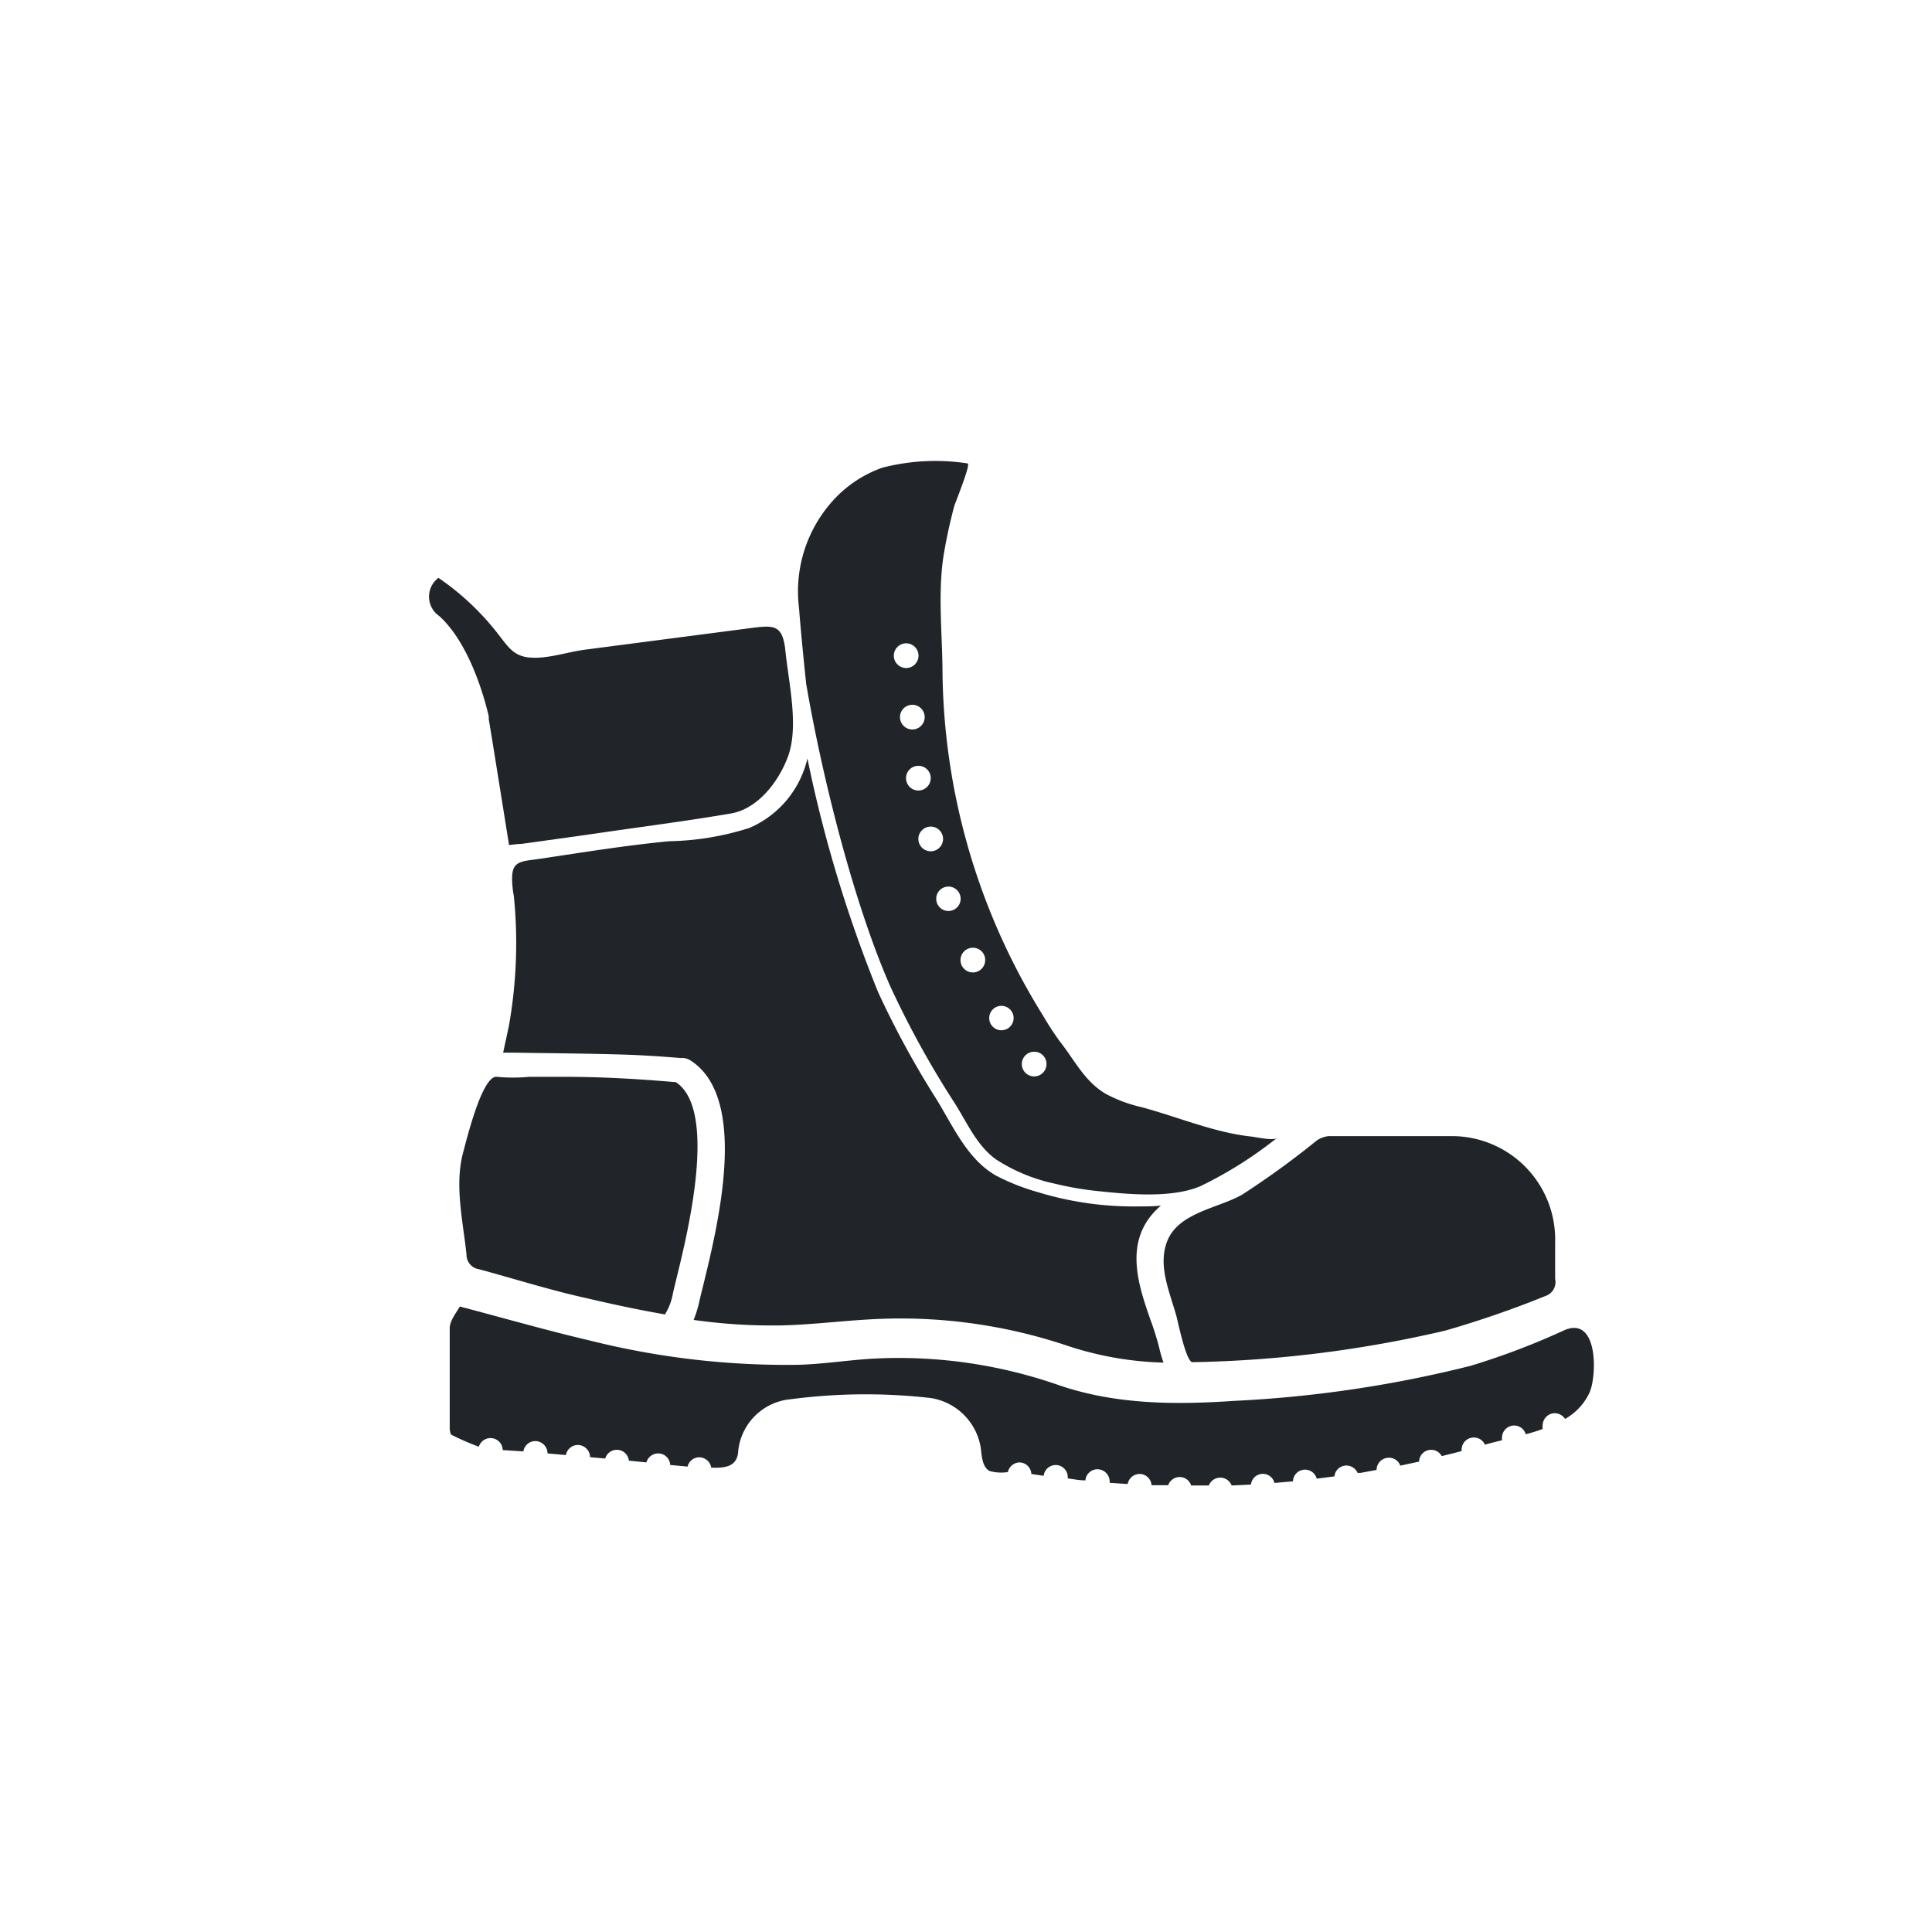
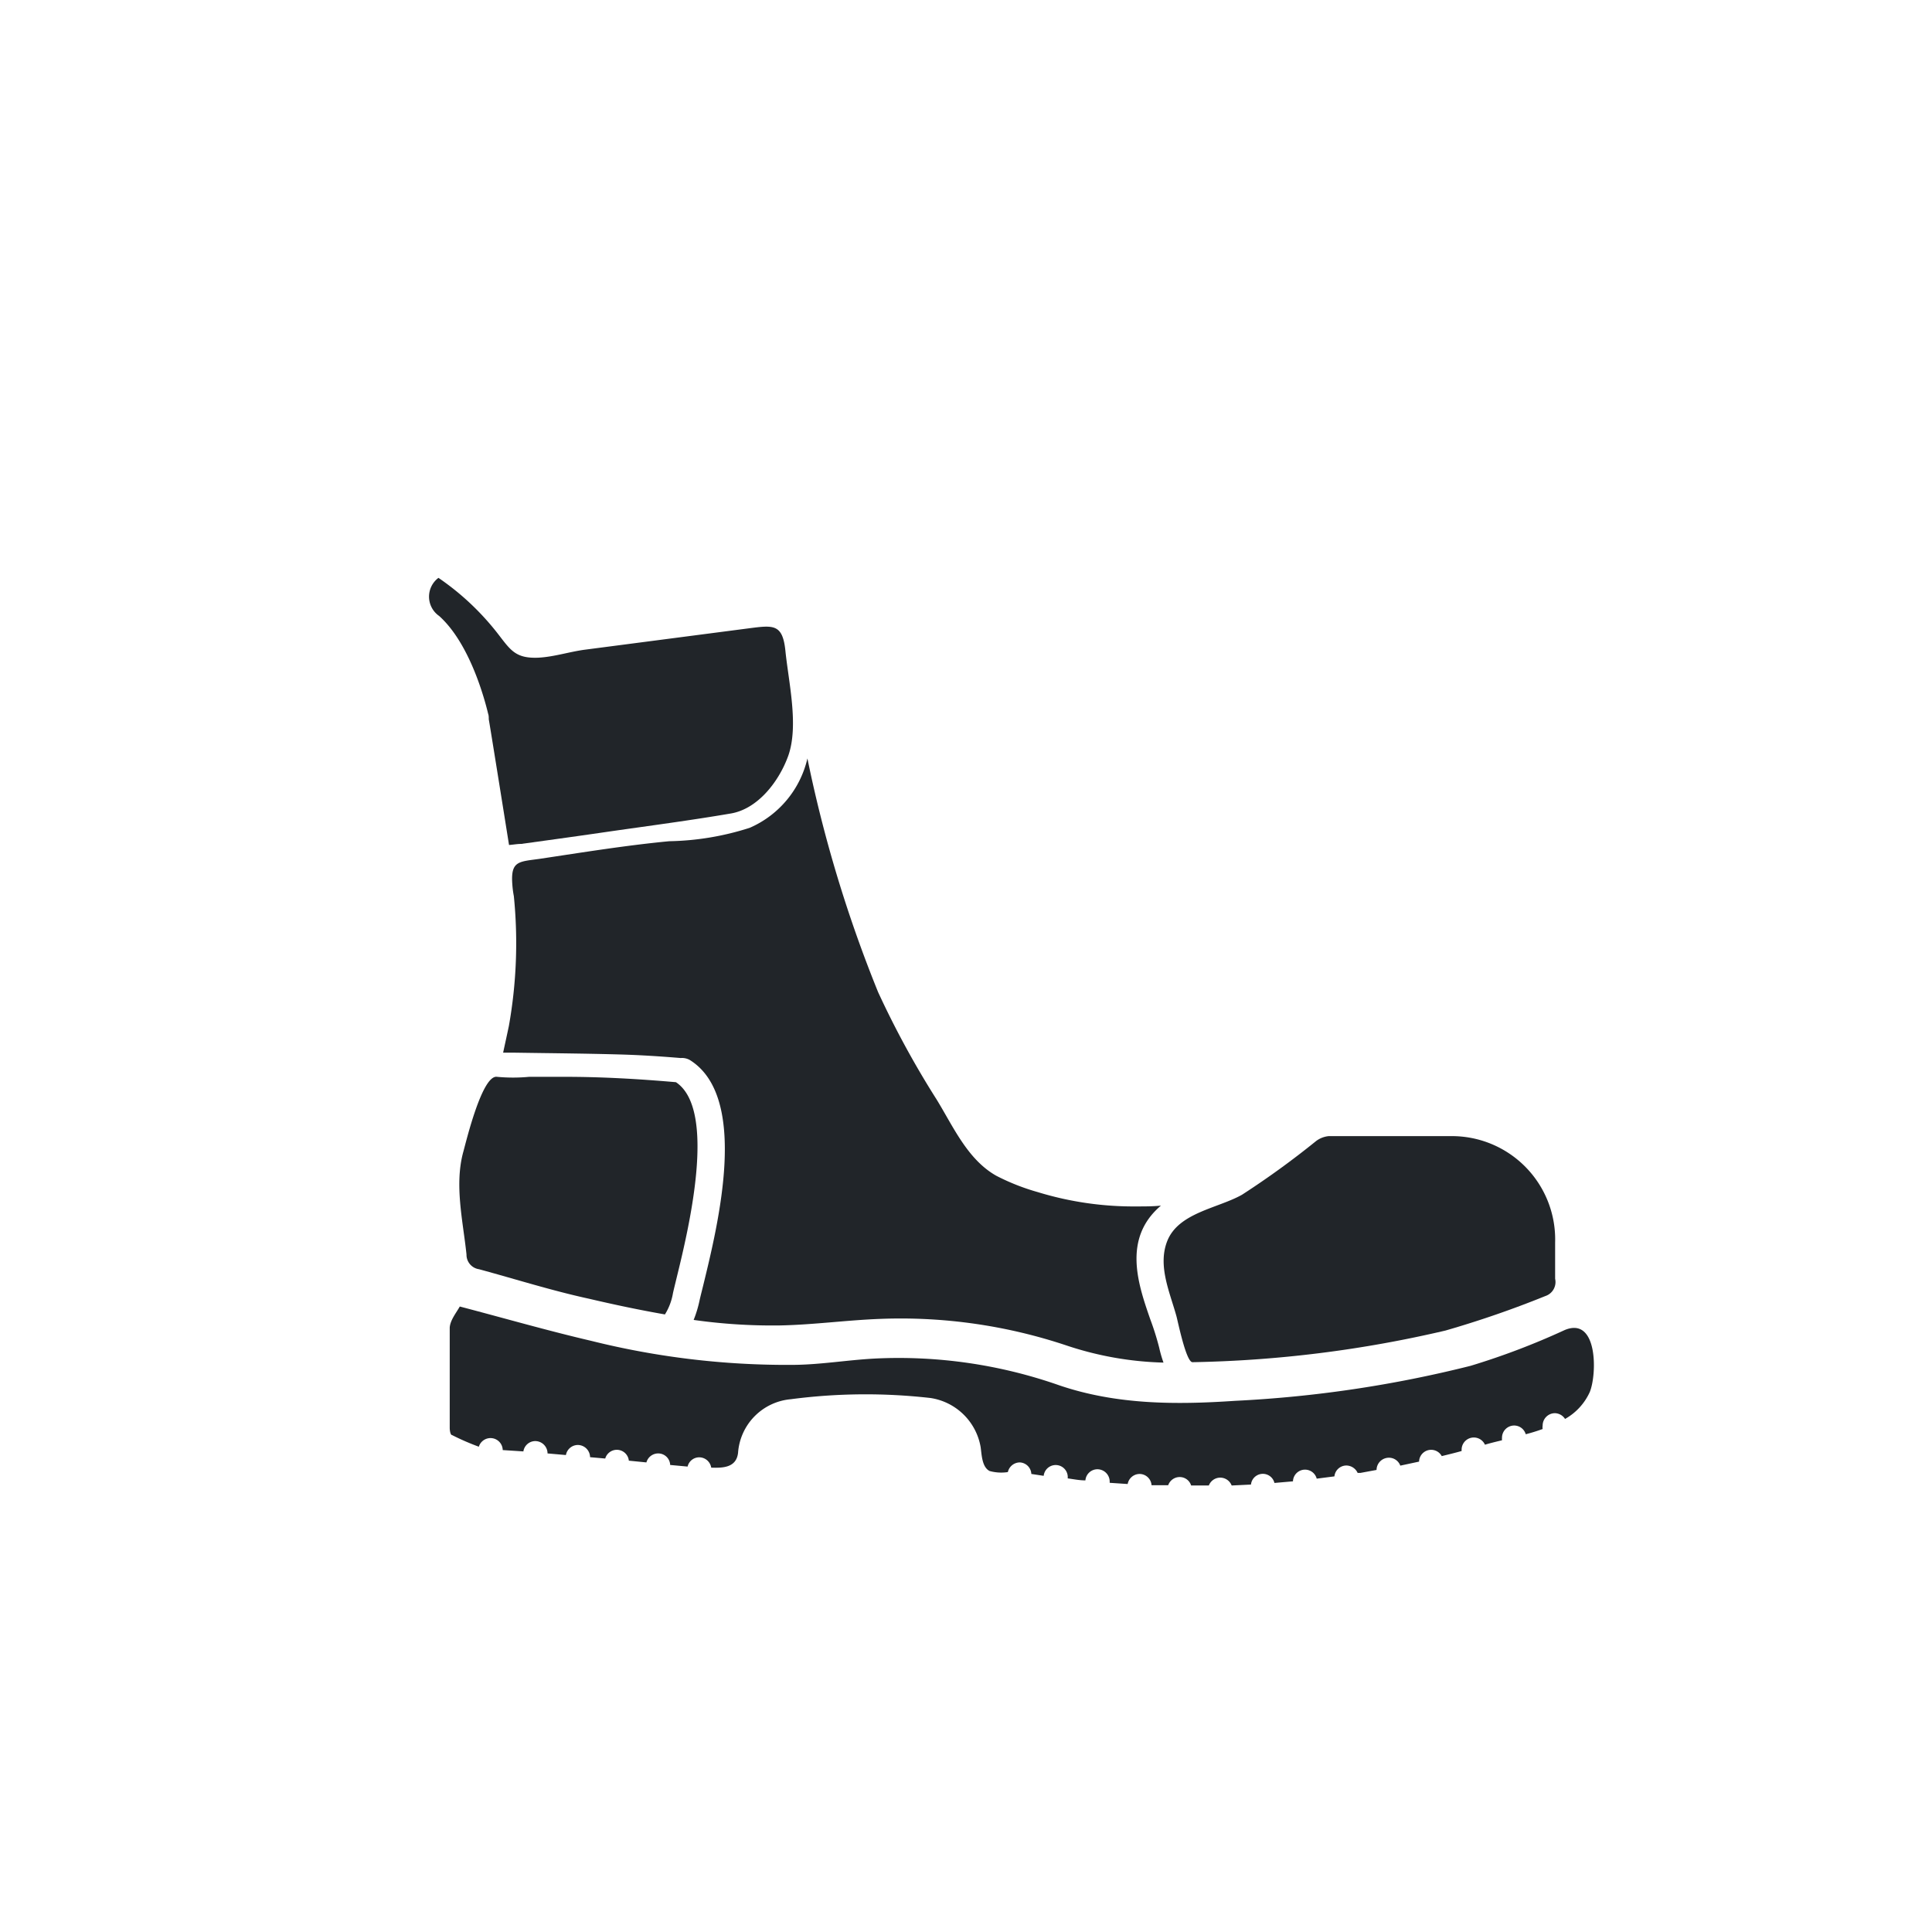
<svg xmlns="http://www.w3.org/2000/svg" id="Layer_1" data-name="Layer 1" viewBox="0 0 144 144">
  <defs>
    <style>.cls-1{fill:#212529;}</style>
  </defs>
  <path class="cls-1" d="M38.18,65.84c-.11-1.69.51-1.61,2.06-1.83,3.21-.48,6.39-1,9.64-1.31a20.73,20.73,0,0,0,6-1,7.47,7.47,0,0,0,4.3-5.17,99.14,99.14,0,0,0,5.27,17.42,68.32,68.32,0,0,0,4.36,8c1.23,2,2.3,4.47,4.44,5.68a16.41,16.41,0,0,0,3.09,1.22,24.37,24.37,0,0,0,7.4,1.07c.6,0,1.2,0,1.79-.06-2.89,2.45-1.69,5.89-.8,8.46a20.37,20.37,0,0,1,.67,2.13,9.27,9.27,0,0,0,.32,1.11,24.73,24.73,0,0,1-7.18-1.26,39,39,0,0,0-13.88-2c-2.51.09-5,.44-7.52.49a41.89,41.89,0,0,1-6.44-.41,8.61,8.61,0,0,0,.44-1.45c.07-.32.17-.7.28-1.15,1.11-4.55,3.43-14-1-16.77a1.17,1.17,0,0,0-.68-.15c-1.56-.13-3.12-.23-4.68-.27-2.56-.07-5.12-.09-7.68-.13l-.88,0c.15-.7.29-1.33.43-2a35.15,35.15,0,0,0,.37-9.66C38.23,66.43,38.2,66.14,38.18,65.84Z" />
-   <path class="cls-1" d="M81.58,88.75c2.31.25,5.65.6,7.87-.33a30.16,30.16,0,0,0,5.72-3.6c-.3.22-1.55-.07-1.92-.11-2.72-.29-5.47-1.46-8.13-2.18a10.64,10.64,0,0,1-2.7-1c-1.59-.93-2.33-2.53-3.42-3.9a21.75,21.75,0,0,1-1.25-1.92,49.36,49.36,0,0,1-7.5-25.44c0-3-.39-6.17.12-9.11q.3-1.73.75-3.42c.06-.23,1.27-3.17,1-3.2a15.85,15.85,0,0,0-6.36.32A9,9,0,0,0,62.38,37a10.07,10.07,0,0,0-2.83,8.28c.15,1.9.34,3.8.54,5.7,1.26,7.32,3.63,16.54,6.25,22.5a70.42,70.42,0,0,0,4.88,8.84c.9,1.44,1.63,3.13,3.07,4.13a13.05,13.05,0,0,0,4.31,1.77A23.76,23.76,0,0,0,81.58,88.75ZM68.46,48.87a.92.92,0,1,1-.92-.92A.92.92,0,0,1,68.46,48.87Zm.46,4.57a.92.92,0,1,1-.92-.91A.92.92,0,0,1,68.92,53.44ZM69.37,58a.92.92,0,1,1-.91-.92A.91.91,0,0,1,69.37,58Zm.92,4.52a.92.92,0,1,1-.92-.91A.92.92,0,0,1,70.29,62.54ZM71.6,67a.91.91,0,1,1-.91-.92A.91.91,0,0,1,71.6,67Zm1.83,4.56a.92.92,0,1,1-.91-.92A.91.91,0,0,1,73.43,71.57Zm2.12,4.32a.91.91,0,1,1-.91-.91A.91.91,0,0,1,75.55,75.89ZM78,79.3a.92.92,0,1,1-.92-.91A.91.91,0,0,1,78,79.3Z" />
  <path class="cls-1" d="M35.7,94.6a1.09,1.09,0,0,1-.93-1.1c-.26-2.49-.92-5.21-.23-7.68.21-.76,1.4-5.72,2.5-5.56a12.82,12.82,0,0,0,2.4,0c.81,0,1.62,0,2.68,0,2.73,0,5.49.16,8.26.4,3.11,2.07.9,11.12.06,14.55-.11.46-.21.85-.28,1.17a4.37,4.37,0,0,1-.6,1.59c-1.89-.33-3.78-.73-5.66-1.17C41.14,96.2,38.43,95.34,35.7,94.6Z" />
  <path class="cls-1" d="M115.18,96.6a75.21,75.21,0,0,1-7.44,2.57,89.41,89.41,0,0,1-18.86,2.36c-.47,0-1.08-3-1.19-3.41-.49-1.79-1.42-3.77-.69-5.62.84-2.12,3.78-2.44,5.57-3.45a64.11,64.11,0,0,0,5.52-4,1.87,1.87,0,0,1,.94-.37c3,0,6.06,0,9.09,0a7.7,7.7,0,0,1,7.79,7.93c0,.9,0,1.8,0,2.7A1.1,1.1,0,0,1,115.18,96.6Z" />
-   <path class="cls-1" d="M32.68,43.07a19.59,19.59,0,0,1,4.44,4.18c.93,1.2,1.3,1.84,3,1.77,1.16-.06,2.28-.43,3.43-.59l6.75-.88,5.45-.71c1.87-.24,2.58-.38,2.79,1.67.24,2.36,1,5.55.22,7.8-.67,1.88-2.25,4-4.33,4.33-2.93.5-5.89.89-8.83,1.31-2.25.33-4.5.64-6.75.95-.3,0-.6.06-.91.08-.44-2.76-1.44-9-1.51-9.37,0-.15,0-.28-.05-.42-.24-1-1.34-5.21-3.65-7.28A1.75,1.75,0,0,1,32.68,43.07Z" />
+   <path class="cls-1" d="M32.68,43.07a19.59,19.59,0,0,1,4.44,4.18c.93,1.2,1.3,1.84,3,1.77,1.16-.06,2.28-.43,3.43-.59l6.75-.88,5.45-.71c1.87-.24,2.58-.38,2.79,1.67.24,2.36,1,5.55.22,7.8-.67,1.88-2.25,4-4.33,4.33-2.93.5-5.89.89-8.83,1.31-2.25.33-4.5.64-6.75.95-.3,0-.6.06-.91.08-.44-2.76-1.44-9-1.51-9.37,0-.15,0-.28-.05-.42-.24-1-1.34-5.21-3.65-7.28A1.75,1.75,0,0,1,32.68,43.07" />
  <path class="cls-1" d="M34.27,97.38c3.32.87,6.54,1.8,9.8,2.56A60.18,60.18,0,0,0,59,101.73c2.06,0,4.12-.36,6.18-.47a36.15,36.15,0,0,1,13.79,2c4.25,1.44,8.65,1.45,13.08,1.15a89.72,89.72,0,0,0,17.56-2.61,54.25,54.25,0,0,0,7-2.66c2.49-1.06,2.43,3.29,1.88,4.62a4.37,4.37,0,0,1-1.84,2,.93.93,0,0,0-.76-.43.92.92,0,0,0-.91.92.8.8,0,0,0,0,.26,13.15,13.15,0,0,1-1.26.39.9.9,0,0,0-.86-.65.91.91,0,0,0-.91.91,1.25,1.25,0,0,0,0,.19c-.45.11-.88.21-1.27.33h0a.91.91,0,0,0-1.74.39s0,.05,0,.08c-.49.14-1,.26-1.48.38a.9.9,0,0,0-1.69.41l-1.4.3a.9.9,0,0,0-.85-.59.92.92,0,0,0-.92.91h0l-1.19.22-.22,0a.94.94,0,0,0-.84-.55.9.9,0,0,0-.89.81l-1.32.17a.9.9,0,0,0-1.77.2l-1.38.12a.89.89,0,0,0-1.75.12l-1.44.07a.91.91,0,0,0-1.7,0H88.78a.89.89,0,0,0-.85-.63.91.91,0,0,0-.86.61l-1.24,0a.9.9,0,0,0-.9-.84.91.91,0,0,0-.88.75l-1.34-.09s0-.06,0-.09a.92.92,0,0,0-.91-.92.9.9,0,0,0-.9.83c-.44,0-.88-.09-1.32-.15,0,0,0,0,0,0a.9.9,0,0,0-1.79-.19l-.92-.14A.9.9,0,0,0,76,109a.92.92,0,0,0-.88.72,3.23,3.23,0,0,1-1.36-.08c-.58-.29-.59-1.25-.67-1.79a4.47,4.47,0,0,0-3.73-3.65,42.74,42.74,0,0,0-10.42.09,4.32,4.32,0,0,0-3.93,4c-.13,1.1-1.12,1.13-2,1.1a.91.91,0,0,0-.89-.77.89.89,0,0,0-.87.69l-1.3-.12a.89.89,0,0,0-.9-.86.91.91,0,0,0-.87.67l-1.31-.13a.9.9,0,0,0-1.76-.16l-1.13-.1a.92.92,0,0,0-.92-.91.91.91,0,0,0-.88.75l-1.37-.12h0a.92.92,0,0,0-.92-.92.9.9,0,0,0-.88.77l-1.54-.1s0,0,0,0a.91.91,0,0,0-1.78-.25,18.2,18.2,0,0,1-2-.87c-.12,0-.17-.35-.17-.54,0-2.49,0-5,0-7.47C33.56,98.39,34,97.86,34.27,97.38Z" />
</svg>